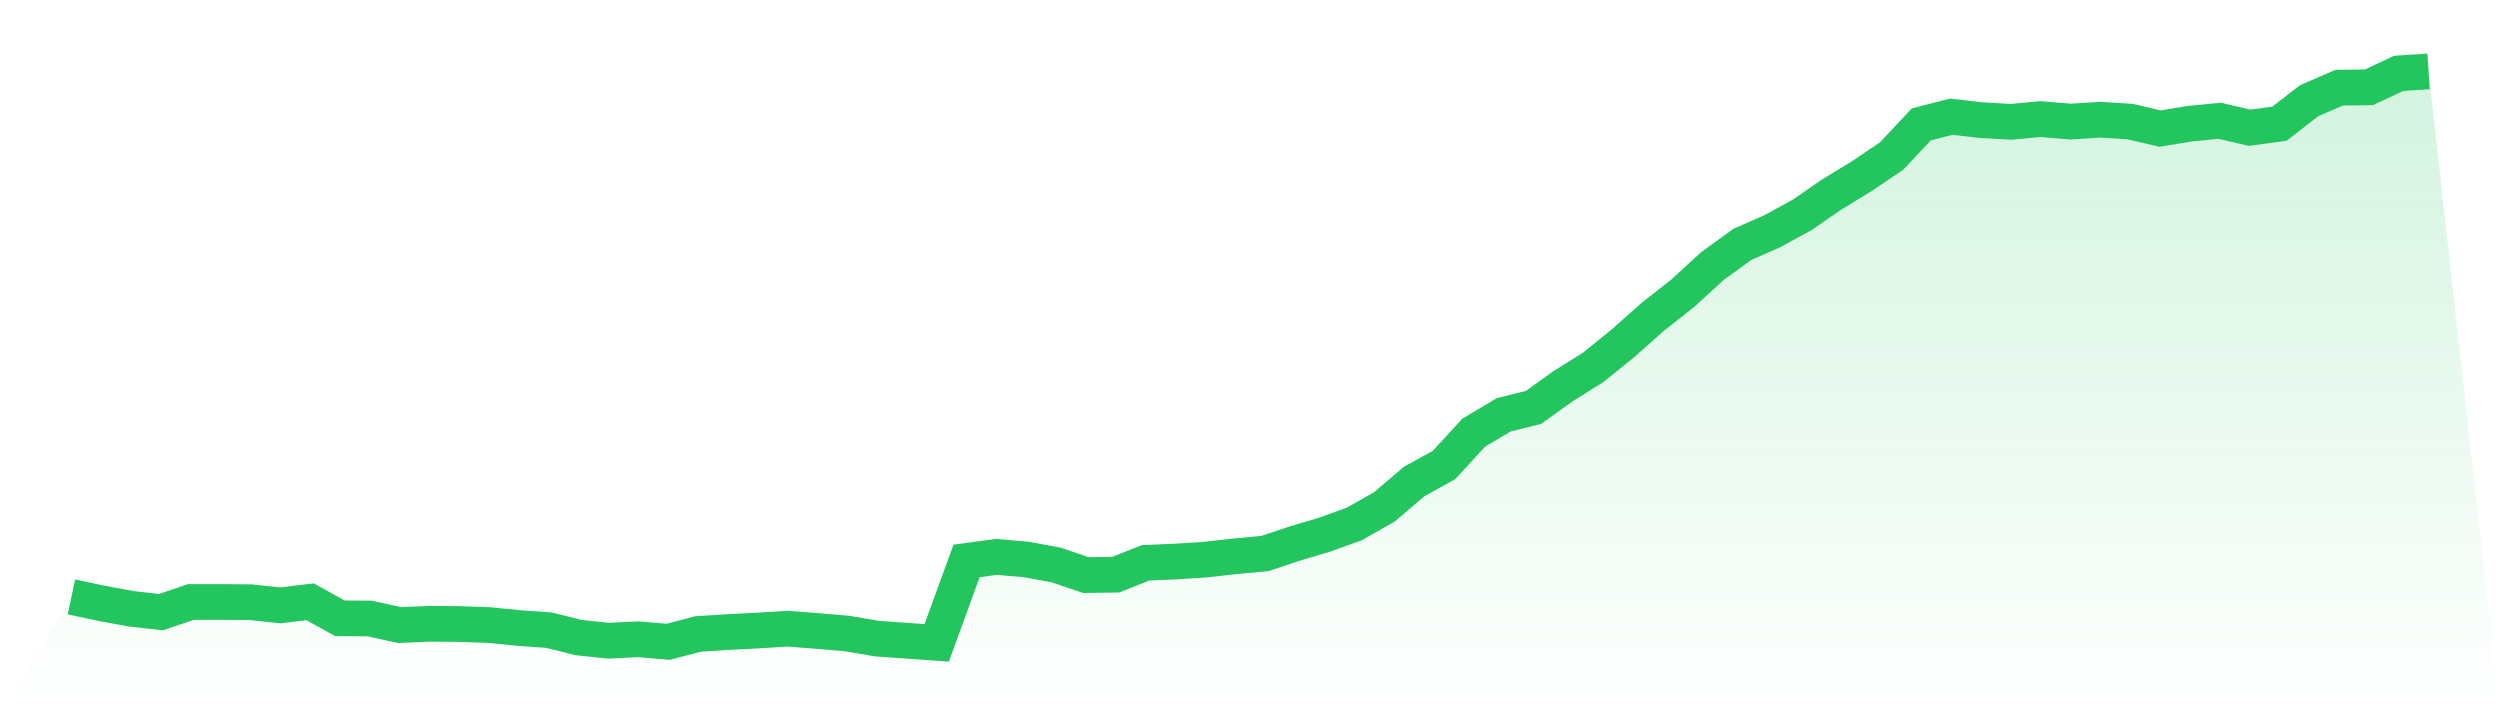
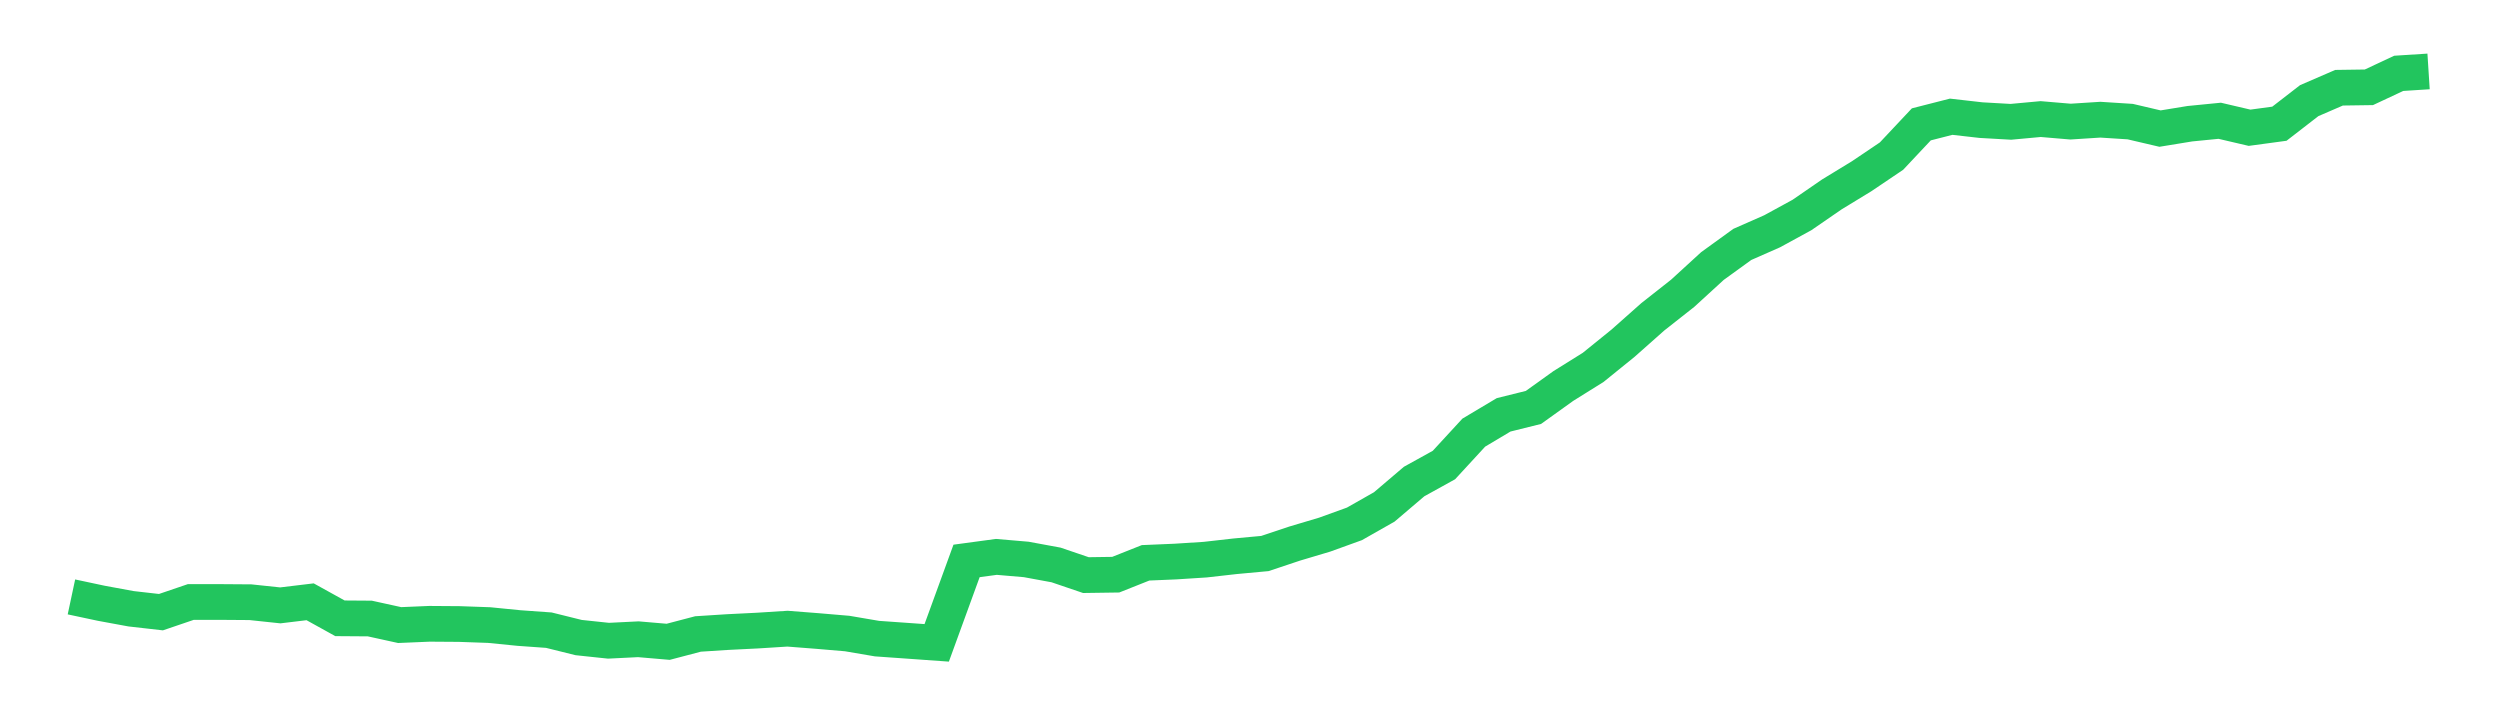
<svg xmlns="http://www.w3.org/2000/svg" viewBox="0 0 140 40">
  <defs>
    <linearGradient id="gradient" x1="0" x2="0" y1="0" y2="1">
      <stop offset="0%" stop-color="#22c55e" stop-opacity="0.2" />
      <stop offset="100%" stop-color="#22c55e" stop-opacity="0" />
    </linearGradient>
  </defs>
-   <path d="M4,33.427 L4,33.427 L5.671,33.783 L7.342,34.091 L9.013,34.281 L10.684,33.712 L12.354,33.712 L14.025,33.724 L15.696,33.901 L17.367,33.7 L19.038,34.625 L20.709,34.637 L22.38,35.004 L24.051,34.933 L25.722,34.945 L27.392,35.004 L29.063,35.17 L30.734,35.289 L32.405,35.704 L34.076,35.881 L35.747,35.798 L37.418,35.941 L39.089,35.502 L40.759,35.395 L42.43,35.312 L44.101,35.206 L45.772,35.336 L47.443,35.478 L49.114,35.763 L50.785,35.881 L52.456,36 L54.127,31.412 L55.797,31.186 L57.468,31.329 L59.139,31.637 L60.81,32.206 L62.481,32.182 L64.152,31.518 L65.823,31.447 L67.494,31.34 L69.165,31.151 L70.835,30.997 L72.506,30.439 L74.177,29.941 L75.848,29.337 L77.519,28.388 L79.19,26.966 L80.861,26.041 L82.532,24.227 L84.203,23.231 L85.873,22.816 L87.544,21.618 L89.215,20.575 L90.886,19.223 L92.557,17.741 L94.228,16.425 L95.899,14.896 L97.57,13.687 L99.24,12.951 L100.911,12.039 L102.582,10.888 L104.253,9.869 L105.924,8.742 L107.595,6.964 L109.266,6.537 L110.937,6.727 L112.608,6.822 L114.278,6.668 L115.949,6.81 L117.62,6.703 L119.291,6.81 L120.962,7.201 L122.633,6.928 L124.304,6.763 L125.975,7.154 L127.646,6.928 L129.316,5.636 L130.987,4.913 L132.658,4.889 L134.329,4.107 L136,4 L140,40 L0,40 z" fill="url(#gradient)" />
  <path d="M4,33.427 L4,33.427 L5.671,33.783 L7.342,34.091 L9.013,34.281 L10.684,33.712 L12.354,33.712 L14.025,33.724 L15.696,33.901 L17.367,33.7 L19.038,34.625 L20.709,34.637 L22.38,35.004 L24.051,34.933 L25.722,34.945 L27.392,35.004 L29.063,35.17 L30.734,35.289 L32.405,35.704 L34.076,35.881 L35.747,35.798 L37.418,35.941 L39.089,35.502 L40.759,35.395 L42.43,35.312 L44.101,35.206 L45.772,35.336 L47.443,35.478 L49.114,35.763 L50.785,35.881 L52.456,36 L54.127,31.412 L55.797,31.186 L57.468,31.329 L59.139,31.637 L60.81,32.206 L62.481,32.182 L64.152,31.518 L65.823,31.447 L67.494,31.34 L69.165,31.151 L70.835,30.997 L72.506,30.439 L74.177,29.941 L75.848,29.337 L77.519,28.388 L79.19,26.966 L80.861,26.041 L82.532,24.227 L84.203,23.231 L85.873,22.816 L87.544,21.618 L89.215,20.575 L90.886,19.223 L92.557,17.741 L94.228,16.425 L95.899,14.896 L97.57,13.687 L99.24,12.951 L100.911,12.039 L102.582,10.888 L104.253,9.869 L105.924,8.742 L107.595,6.964 L109.266,6.537 L110.937,6.727 L112.608,6.822 L114.278,6.668 L115.949,6.81 L117.62,6.703 L119.291,6.81 L120.962,7.201 L122.633,6.928 L124.304,6.763 L125.975,7.154 L127.646,6.928 L129.316,5.636 L130.987,4.913 L132.658,4.889 L134.329,4.107 L136,4" fill="none" stroke="#22c55e" stroke-width="2" />
</svg>